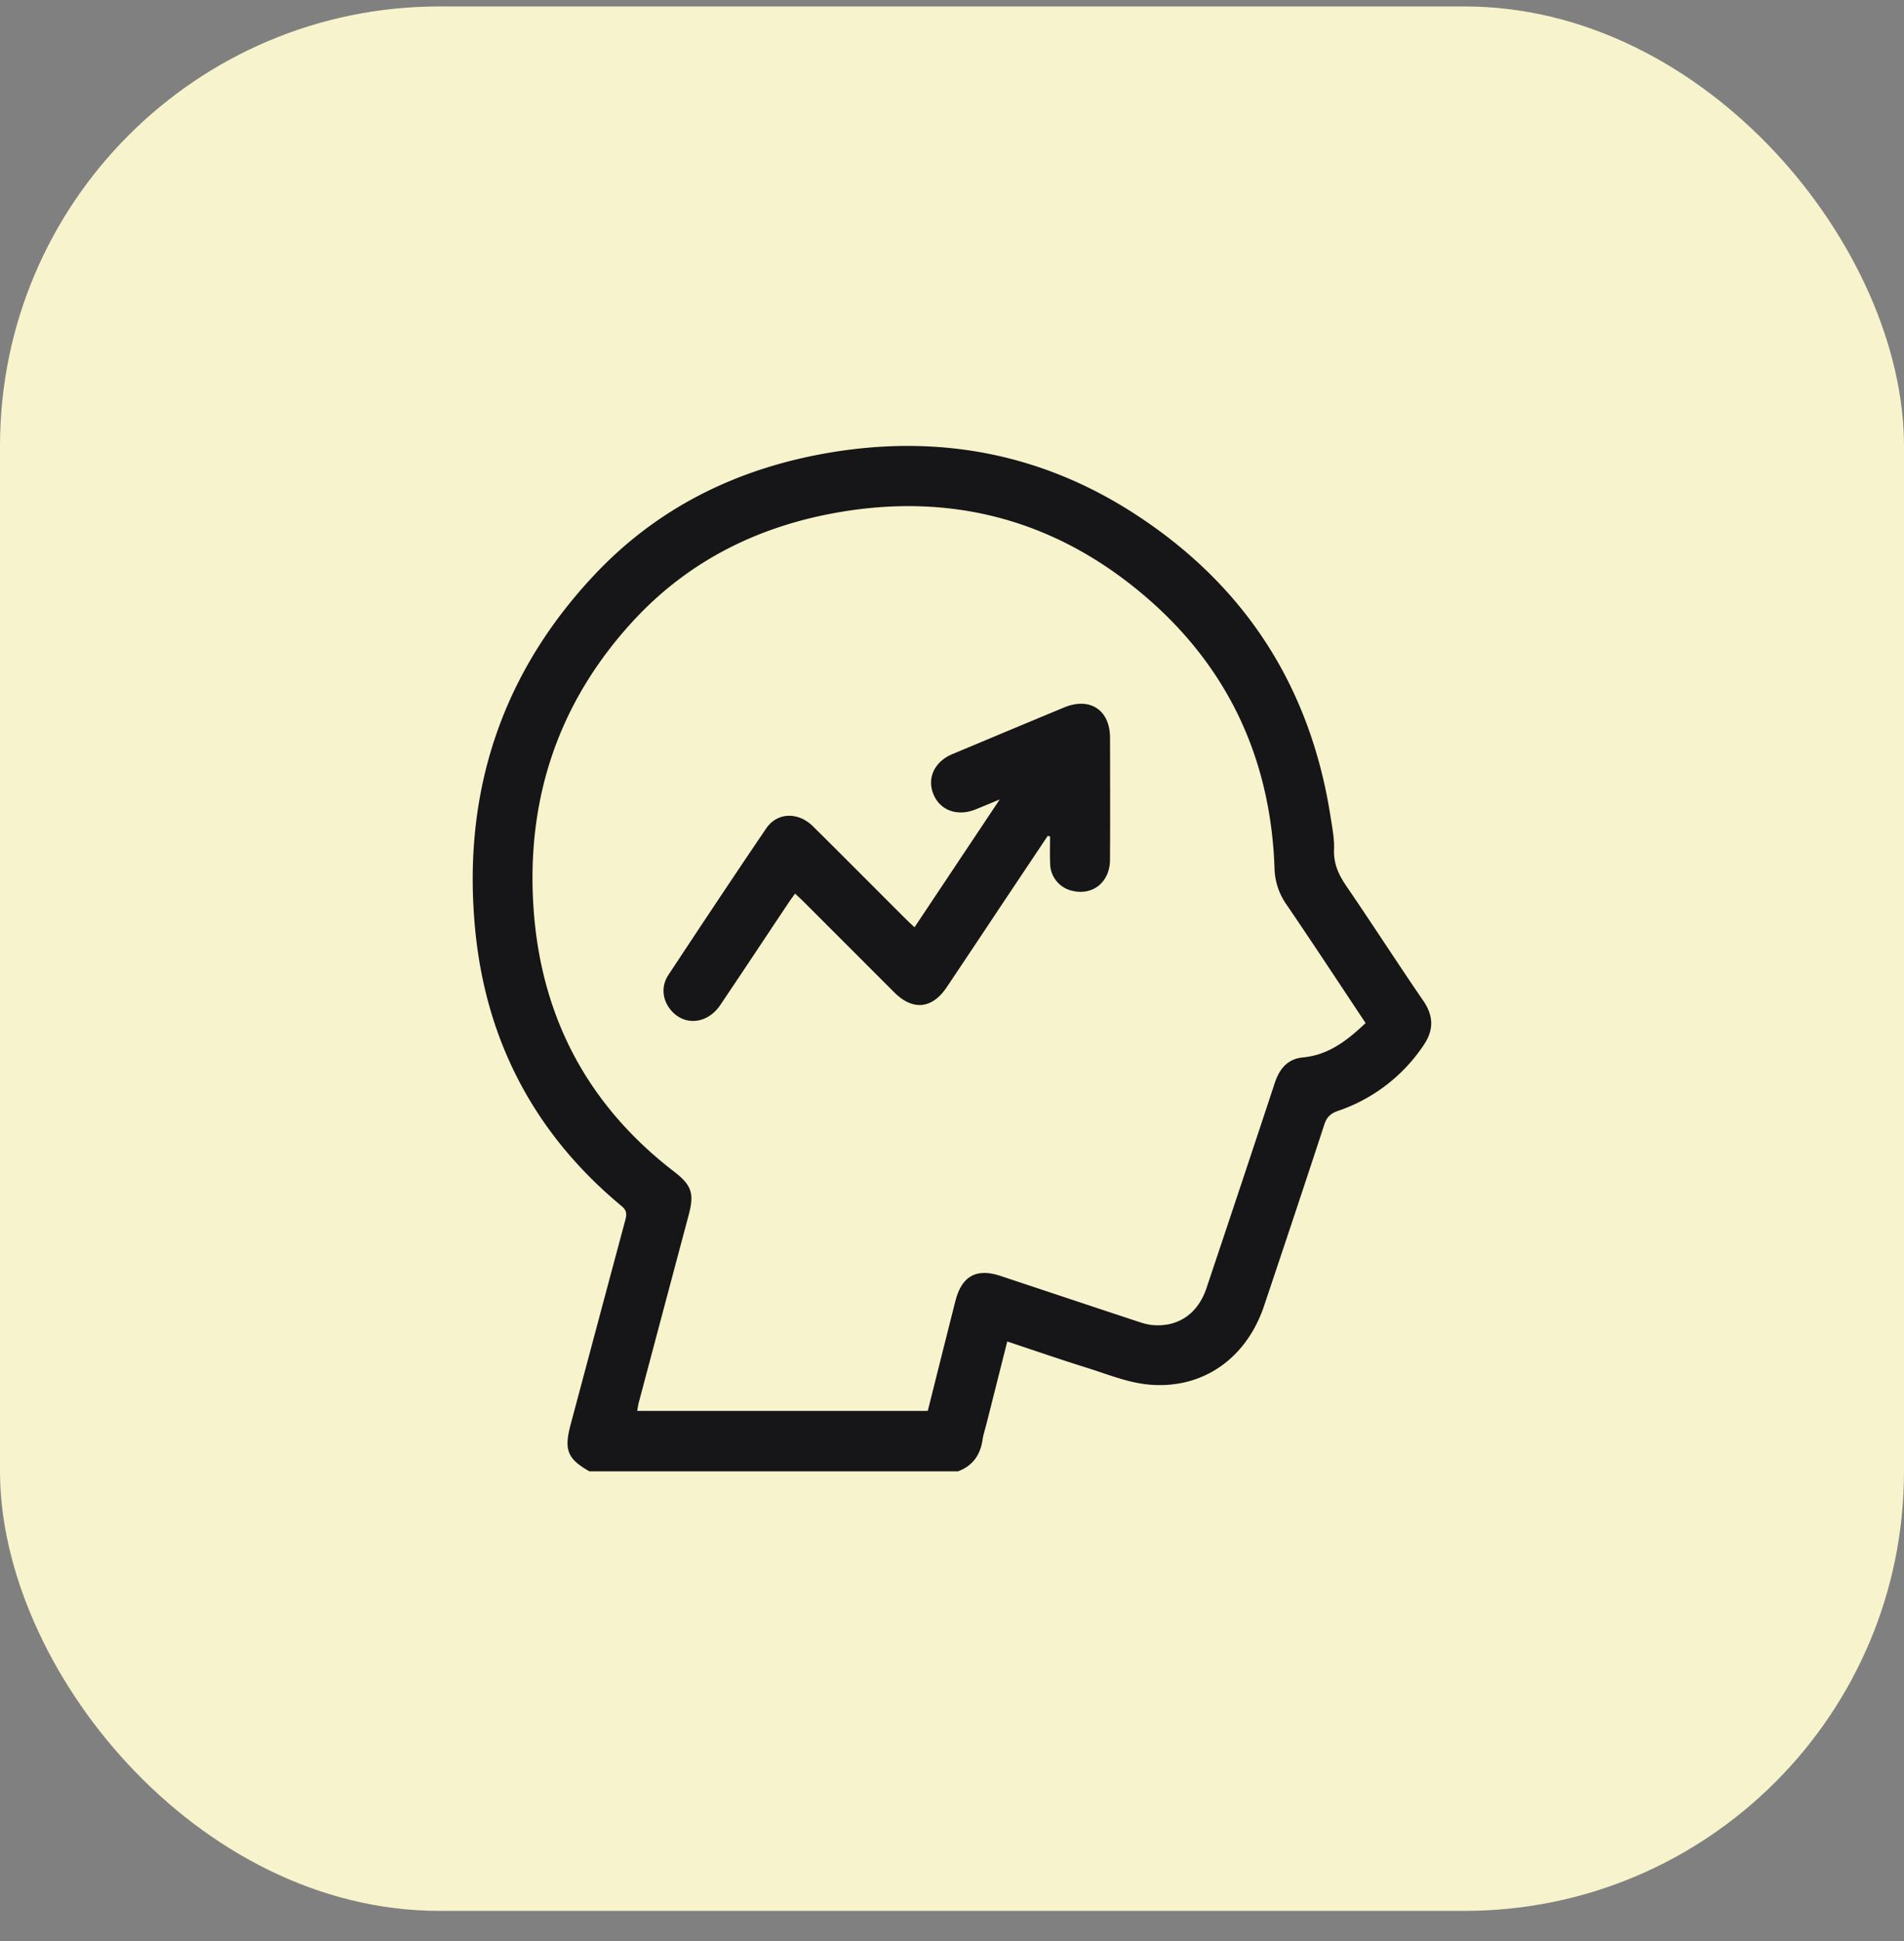
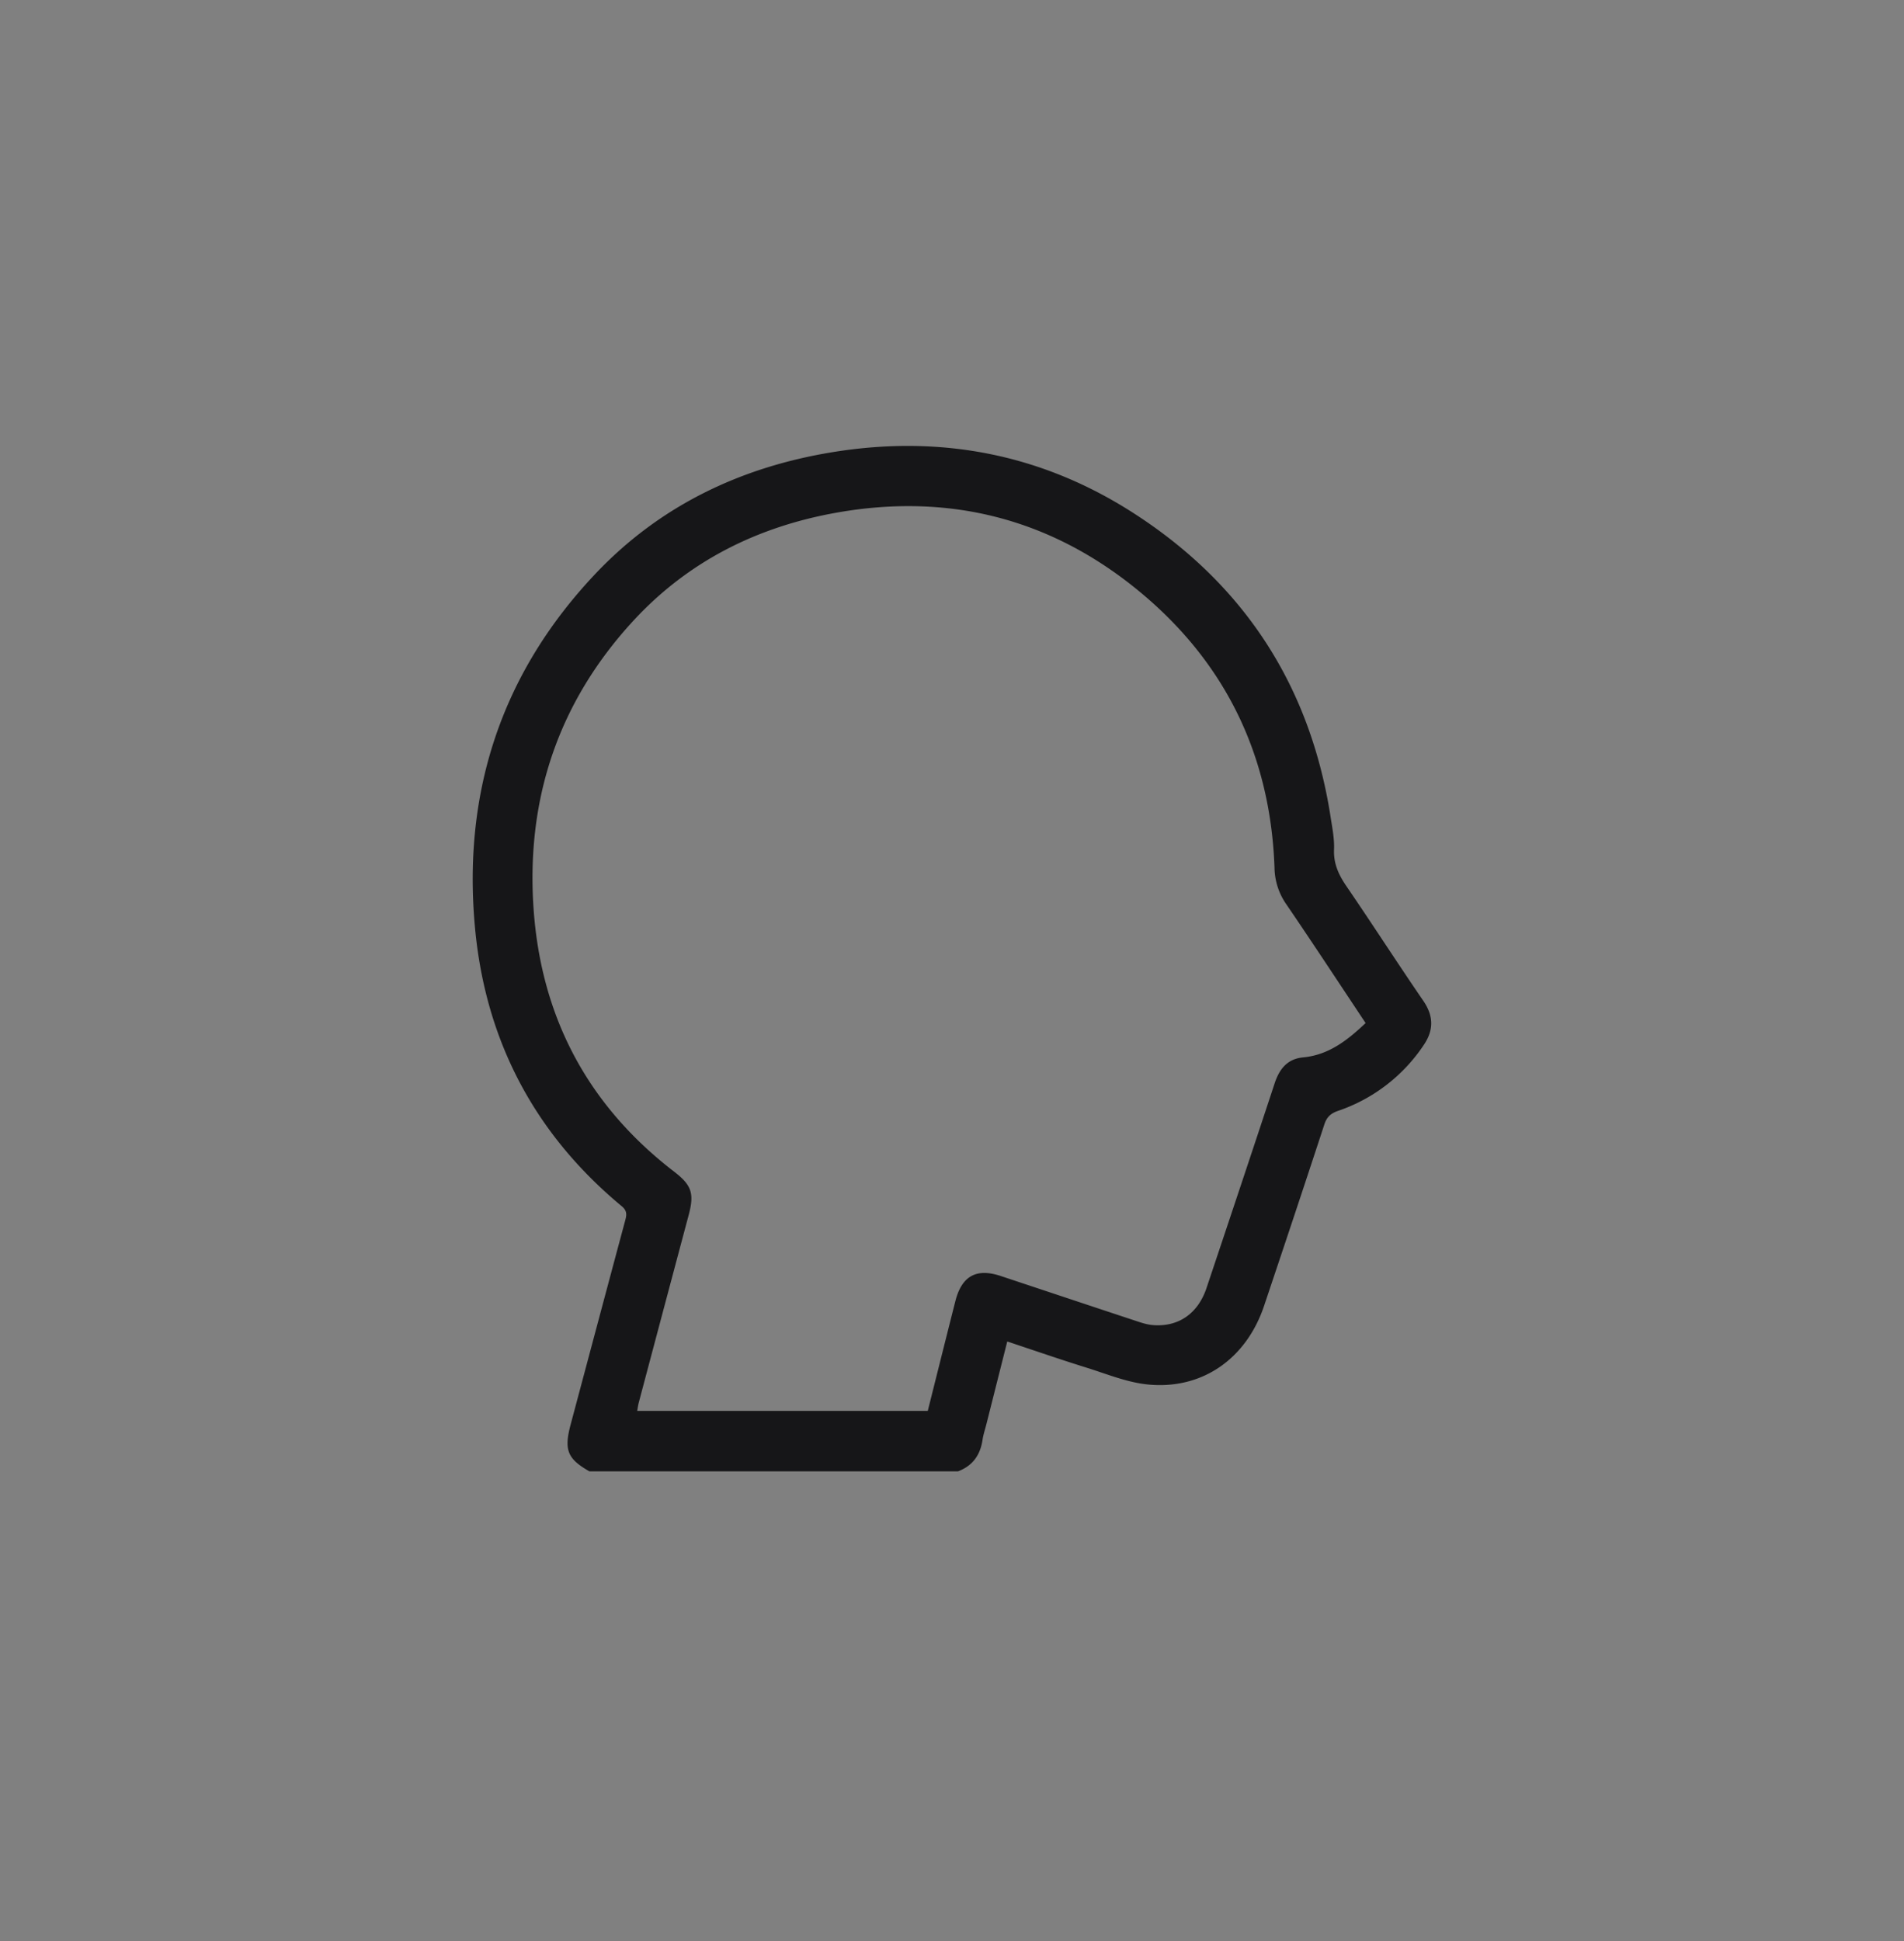
<svg xmlns="http://www.w3.org/2000/svg" width="52" height="53" fill="none">
  <rect width="100%" height="100%" fill="#808080" stroke="none" />
-   <rect y=".176" width="52" height="52" rx="12" fill="#F7F3CC" />
  <g clip-path="url(#a)" fill="#161618">
    <path d="M16.1 40.176c-.604-.342-.7-.586-.516-1.277.498-1.864.994-3.727 1.495-5.59.04-.15.043-.256-.099-.374-2.376-1.97-3.713-4.51-4.004-7.568-.353-3.708.709-6.975 3.282-9.696 1.757-1.858 3.958-2.912 6.468-3.323 2.994-.49 5.794.061 8.33 1.726 2.98 1.953 4.743 4.718 5.286 8.248.045.287.103.58.092.867-.017.389.124.694.336 1.005.71 1.037 1.39 2.095 2.1 3.13.287.419.29.803.012 1.212a4.578 4.578 0 0 1-2.342 1.797c-.2.07-.306.169-.372.373-.541 1.652-1.091 3.3-1.644 4.947-.484 1.444-1.685 2.293-3.164 2.151-.57-.054-1.124-.285-1.678-.458-.72-.224-1.431-.47-2.173-.717l-.572 2.267c-.036.14-.083.28-.104.424-.062.412-.271.705-.668.854H16.1v.002zm21.196-12.242c-.735-1.104-1.444-2.185-2.172-3.252a1.789 1.789 0 0 1-.316-.992c-.112-3.09-1.36-5.642-3.751-7.59-2.385-1.942-5.133-2.638-8.17-2.109-2.18.38-4.084 1.324-5.594 2.963-2.027 2.2-2.915 4.823-2.725 7.793.19 2.979 1.46 5.413 3.841 7.243.477.367.557.593.401 1.18-.455 1.706-.909 3.41-1.362 5.117-.02.074-.03.15-.046.238h7.936c.252-1.004.501-2.001.754-2.998.175-.688.574-.908 1.24-.686 1.252.416 2.503.834 3.755 1.247.129.043.264.082.397.093.697.057 1.233-.312 1.467-1.012.624-1.863 1.247-3.727 1.862-5.593.129-.389.347-.664.774-.704.698-.066 1.207-.462 1.71-.939v.001z" />
-     <path d="m28.616 22.821-1.136 1.7c-.541.812-1.08 1.623-1.623 2.433-.399.597-.928.648-1.434.142l-2.475-2.475c-.07-.07-.143-.136-.234-.222-.066.093-.124.17-.177.25-.623.931-1.24 1.866-1.867 2.795-.343.508-.953.577-1.326.162-.251-.28-.303-.662-.089-.986.883-1.338 1.77-2.674 2.67-4 .303-.444.875-.457 1.28-.056.848.84 1.69 1.688 2.535 2.531.07.07.142.136.236.224l2.327-3.49c-.27.112-.466.194-.663.273-.492.198-.963.028-1.146-.413-.184-.441.027-.894.517-1.099 1.016-.425 2.031-.85 3.048-1.272.707-.294 1.256.067 1.257.828.002 1.112.006 2.224-.001 3.335-.005.608-.474.98-1.034.841a.77.77 0 0 1-.601-.75c-.01-.244-.002-.487-.002-.731-.02-.006-.041-.013-.063-.018v-.002z" />
  </g>
  <defs>
    <clipPath id="a">
      <path fill="#fff" transform="translate(12 12.176)" d="M0 0h28v28H0z" />
    </clipPath>
  </defs>
</svg>